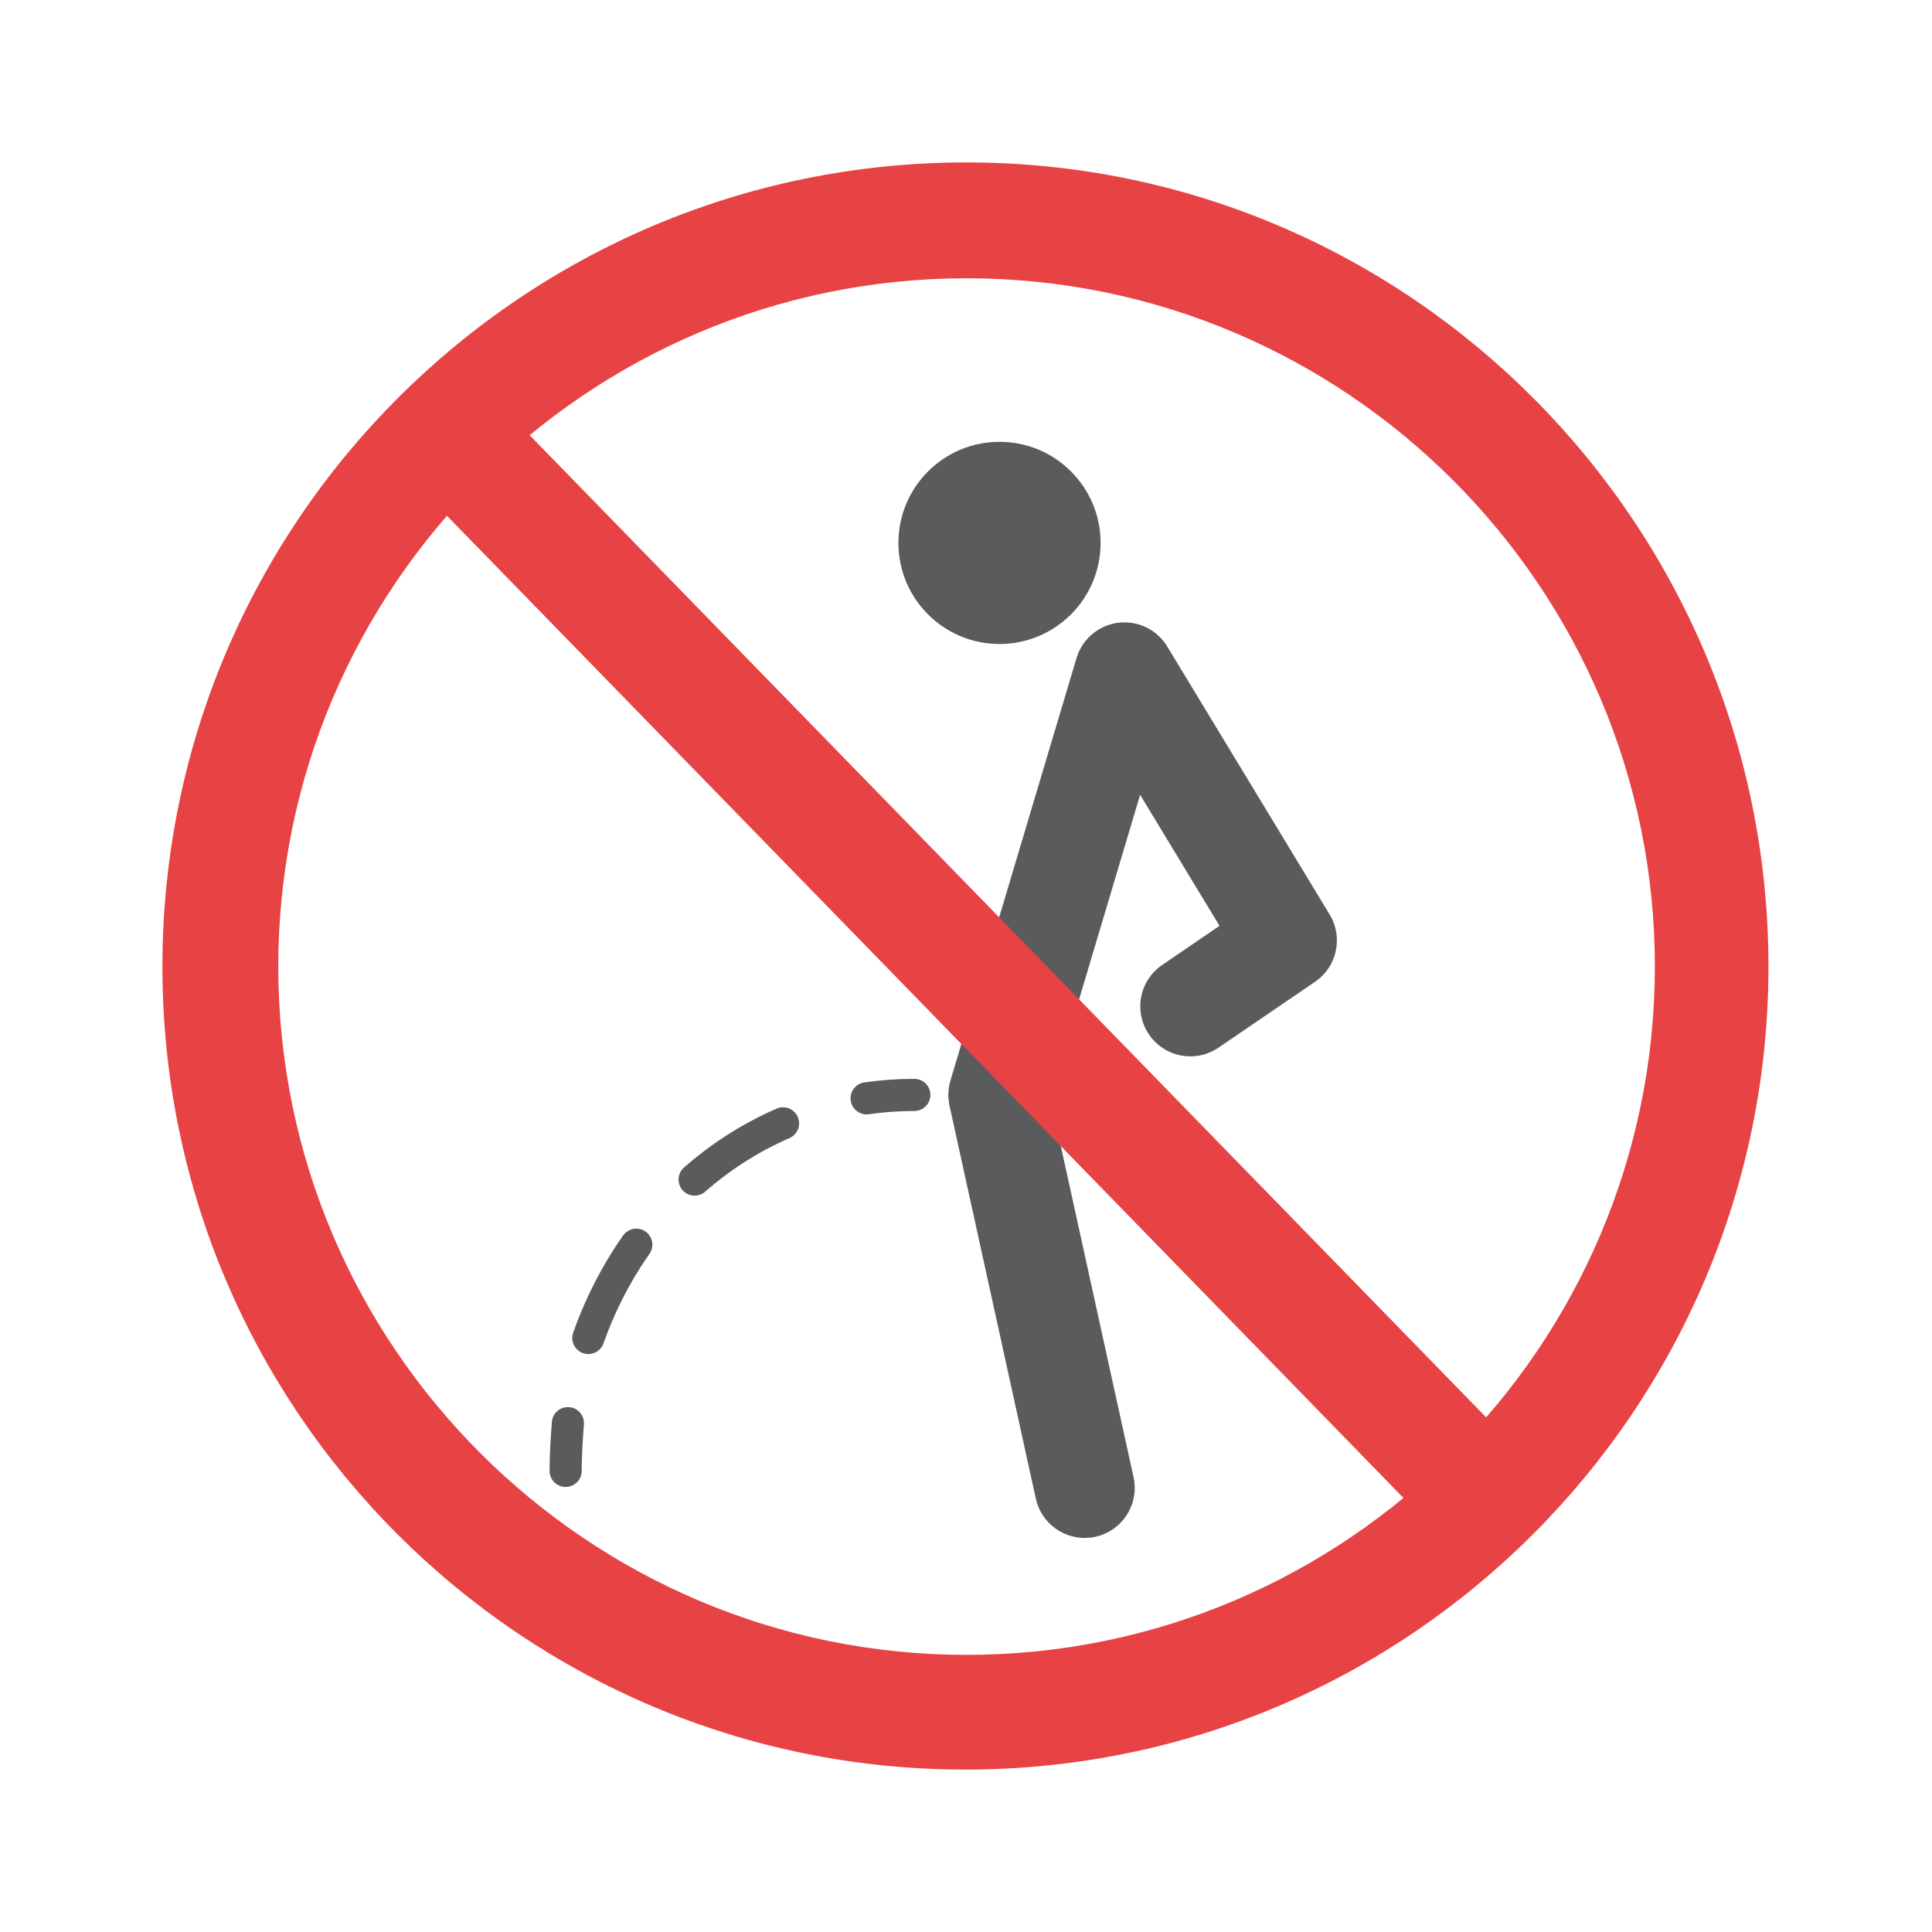
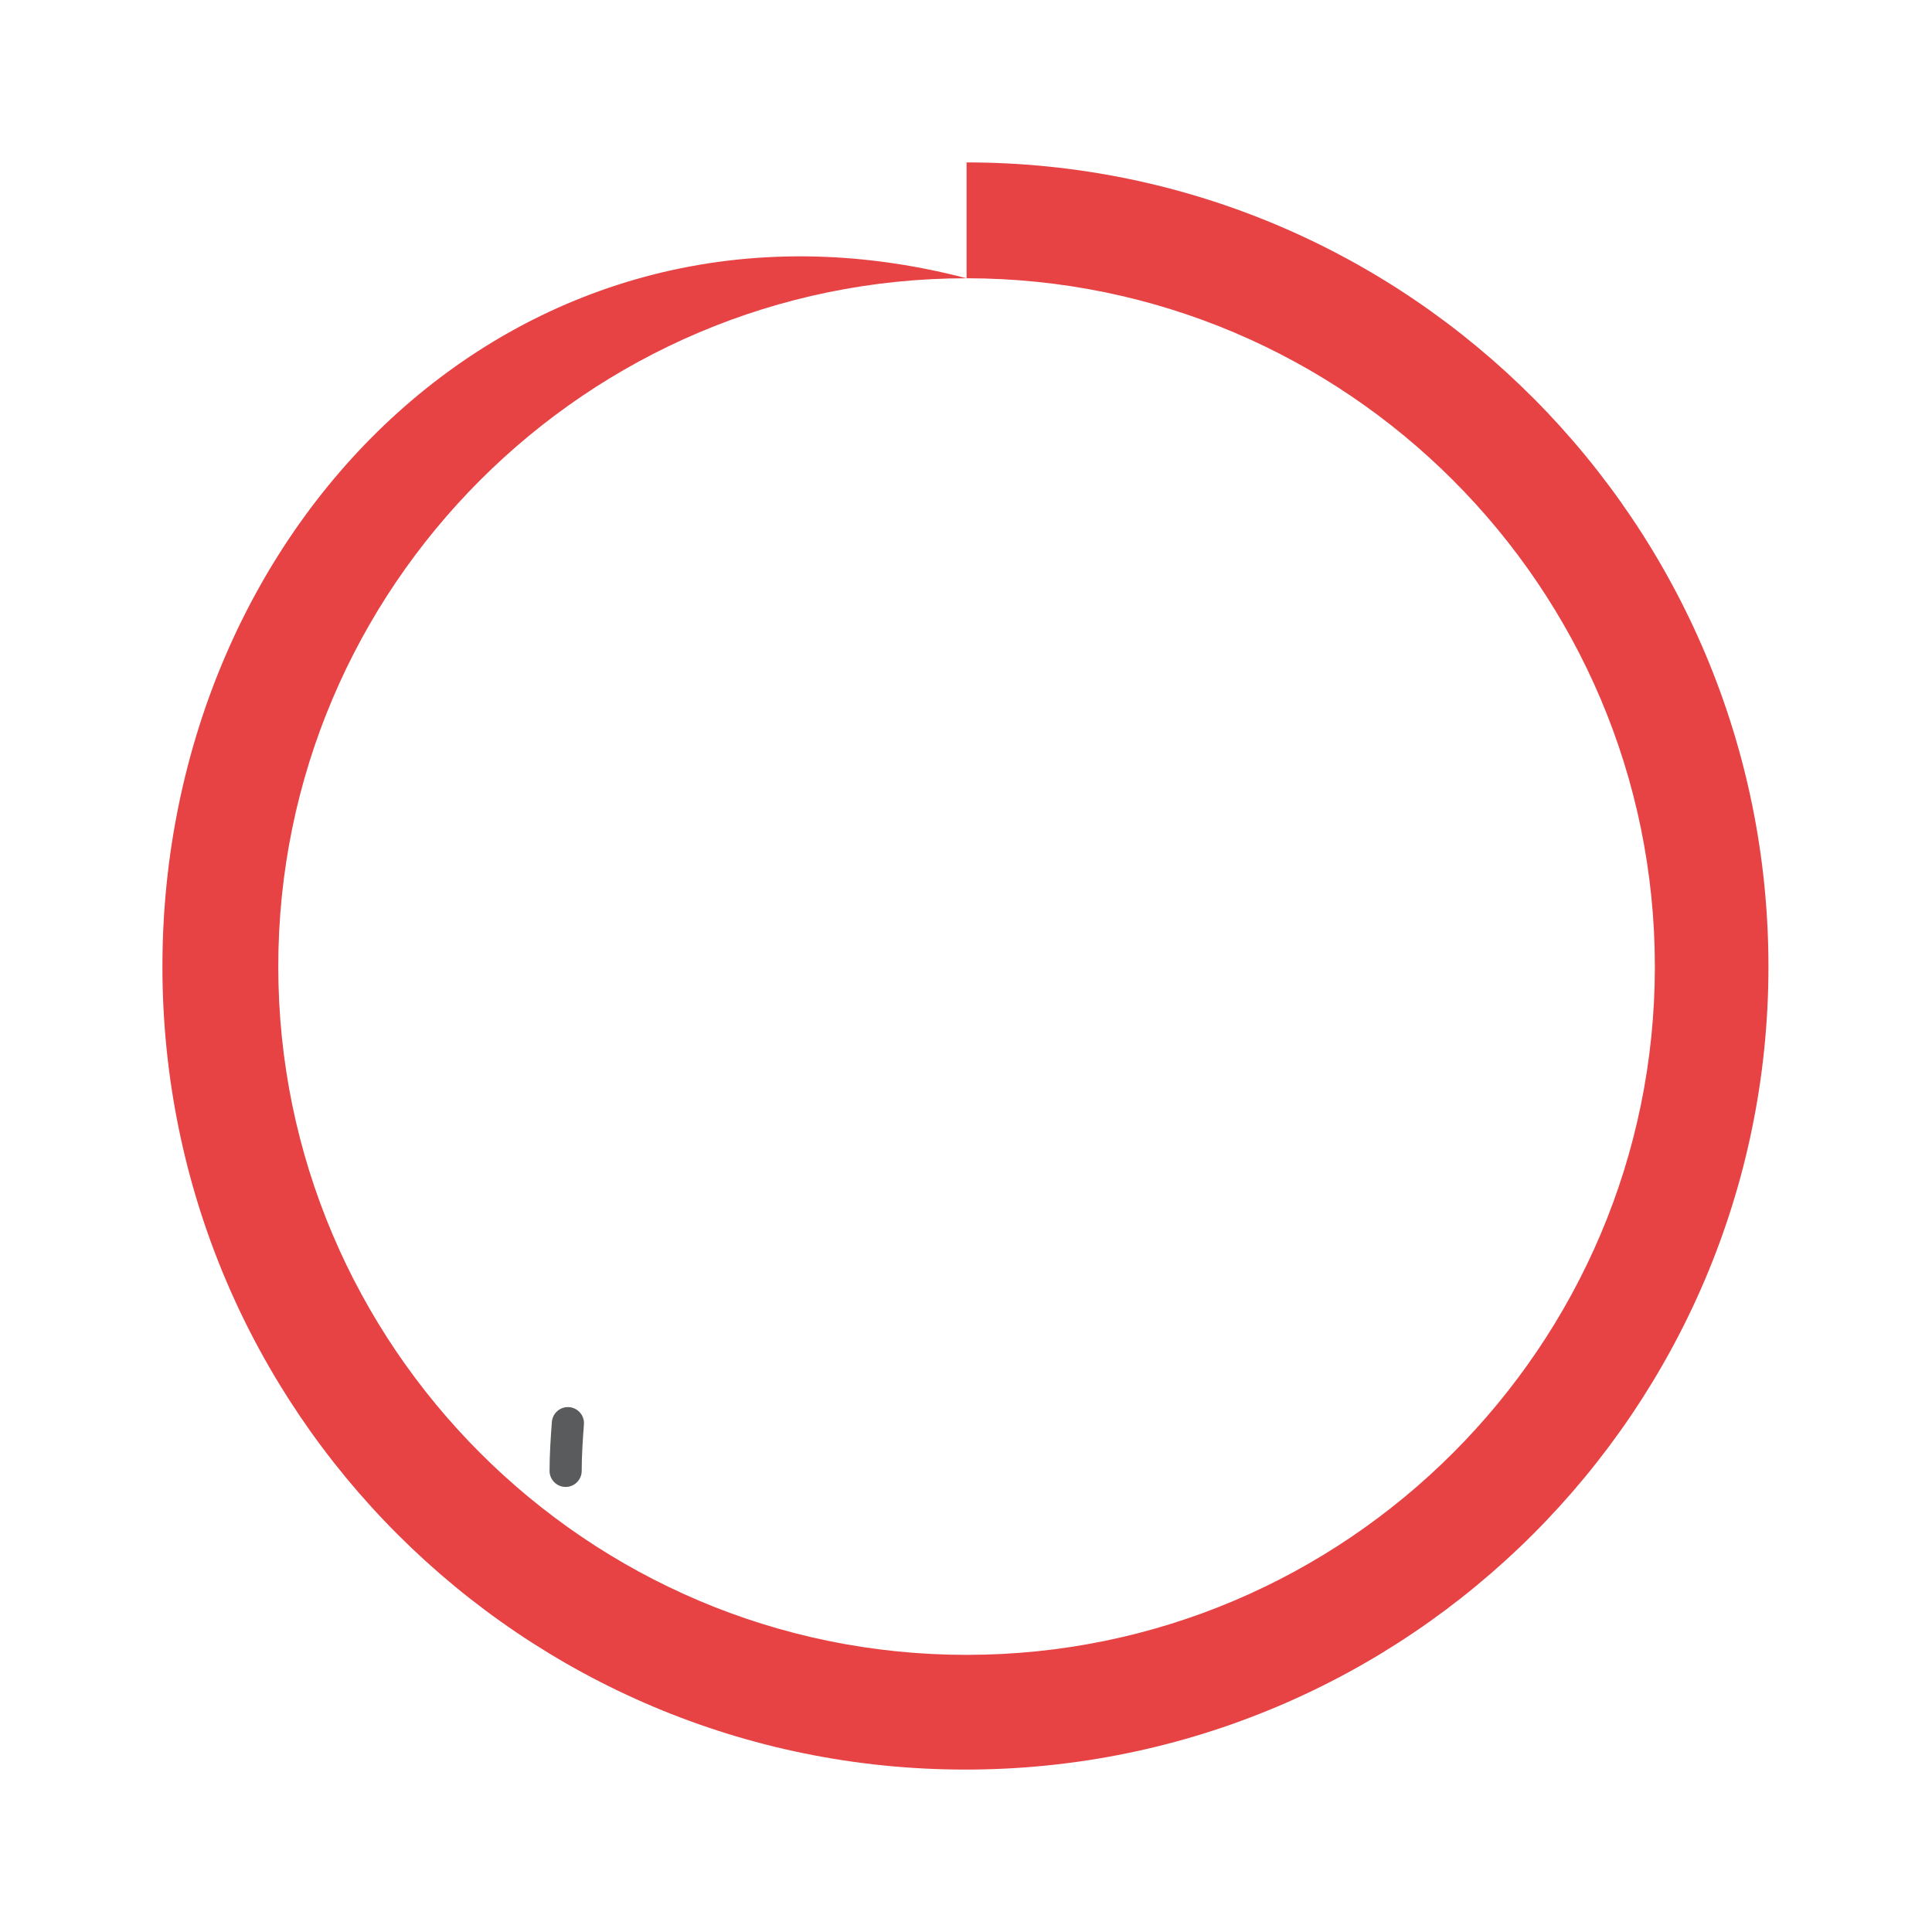
<svg xmlns="http://www.w3.org/2000/svg" version="1.1" id="Capa_1" x="0px" y="0px" viewBox="0 0 170.1 170.1" style="enable-background:new 0 0 170.1 170.1;" xml:space="preserve">
  <style type="text/css">
	.st0{fill:none;stroke:#5A5B5D;stroke-width:2.83;stroke-linecap:round;stroke-miterlimit:10;}
	.st1{fill:none;stroke:#5A5B5D;stroke-width:2.83;stroke-linecap:round;stroke-miterlimit:10;stroke-dasharray:9.262,7.718;}
	.st2{fill:none;stroke:#5A5B5D;stroke-width:8.809;stroke-linecap:round;stroke-linejoin:round;stroke-miterlimit:10;}
	.st3{fill:#5A5B5D;}
	.st4{fill:#E74244;}
	.st5{fill:none;stroke:#E74244;stroke-width:10.165;stroke-miterlimit:10;}
</style>
  <g>
    <g>
      <g>
        <g>
          <g>
            <path class="st0" d="M49.8,129.5c0-1.4,0.1-2.9,0.2-4.2" />
-             <path class="st1" d="M51.8,117.8c3.5-9.9,11.2-17.5,20.8-20.2" />
-             <path class="st0" d="M76.3,96.7c1.4-0.2,2.8-0.3,4.2-0.3" />
          </g>
        </g>
-         <polyline class="st2" points="95.5,131 87.9,96.4 99,59.2 113.3,82.8 104.8,88.6    " />
-         <circle class="st3" cx="88" cy="47.8" r="8.9" />
      </g>
      <g>
-         <path class="st4" d="M85.1,24.5c33.4,0,60.6,27.2,60.6,60.6s-27.2,60.6-60.6,60.6s-60.6-27.2-60.6-60.6S51.7,24.5,85.1,24.5      M85.1,14.3C46,14.3,14.3,46,14.3,85.1s31.7,70.7,70.7,70.7s70.7-31.7,70.7-70.7S124.1,14.3,85.1,14.3L85.1,14.3z" />
+         <path class="st4" d="M85.1,24.5c33.4,0,60.6,27.2,60.6,60.6s-27.2,60.6-60.6,60.6s-60.6-27.2-60.6-60.6S51.7,24.5,85.1,24.5      C46,14.3,14.3,46,14.3,85.1s31.7,70.7,70.7,70.7s70.7-31.7,70.7-70.7S124.1,14.3,85.1,14.3L85.1,14.3z" />
      </g>
-       <line class="st5" x1="40.3" y1="39.1" x2="129.8" y2="131" />
    </g>
  </g>
</svg>